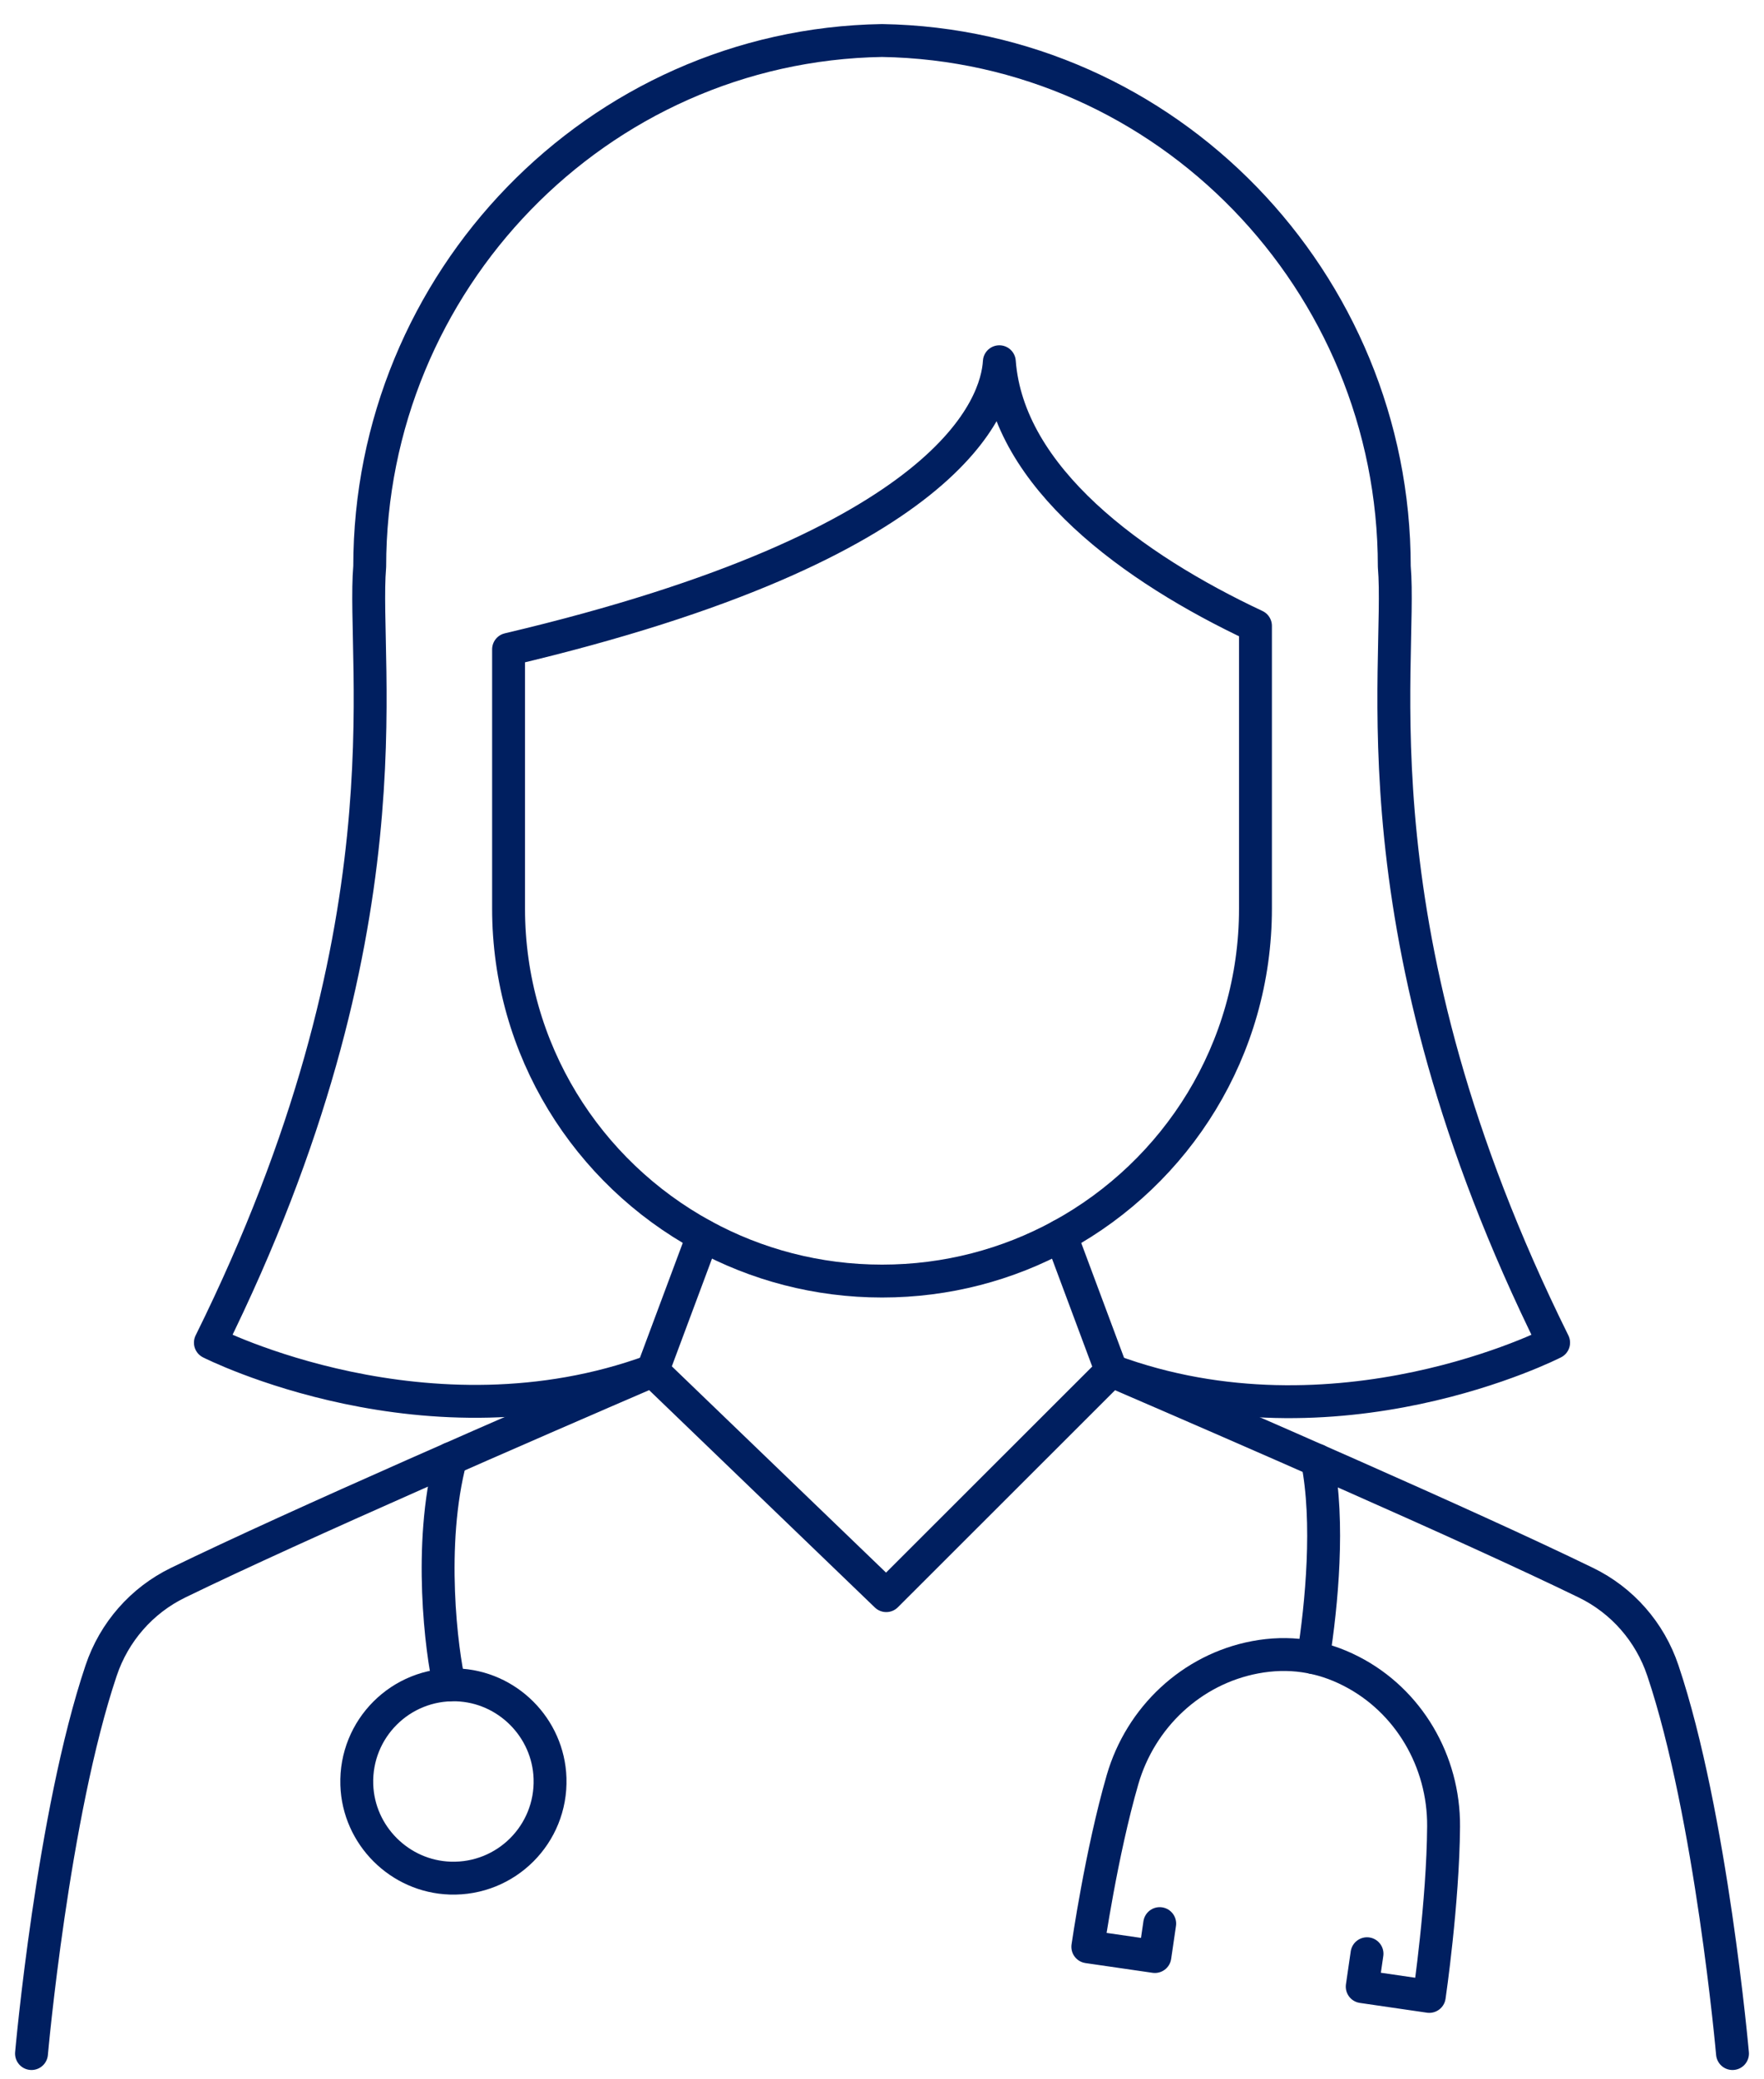
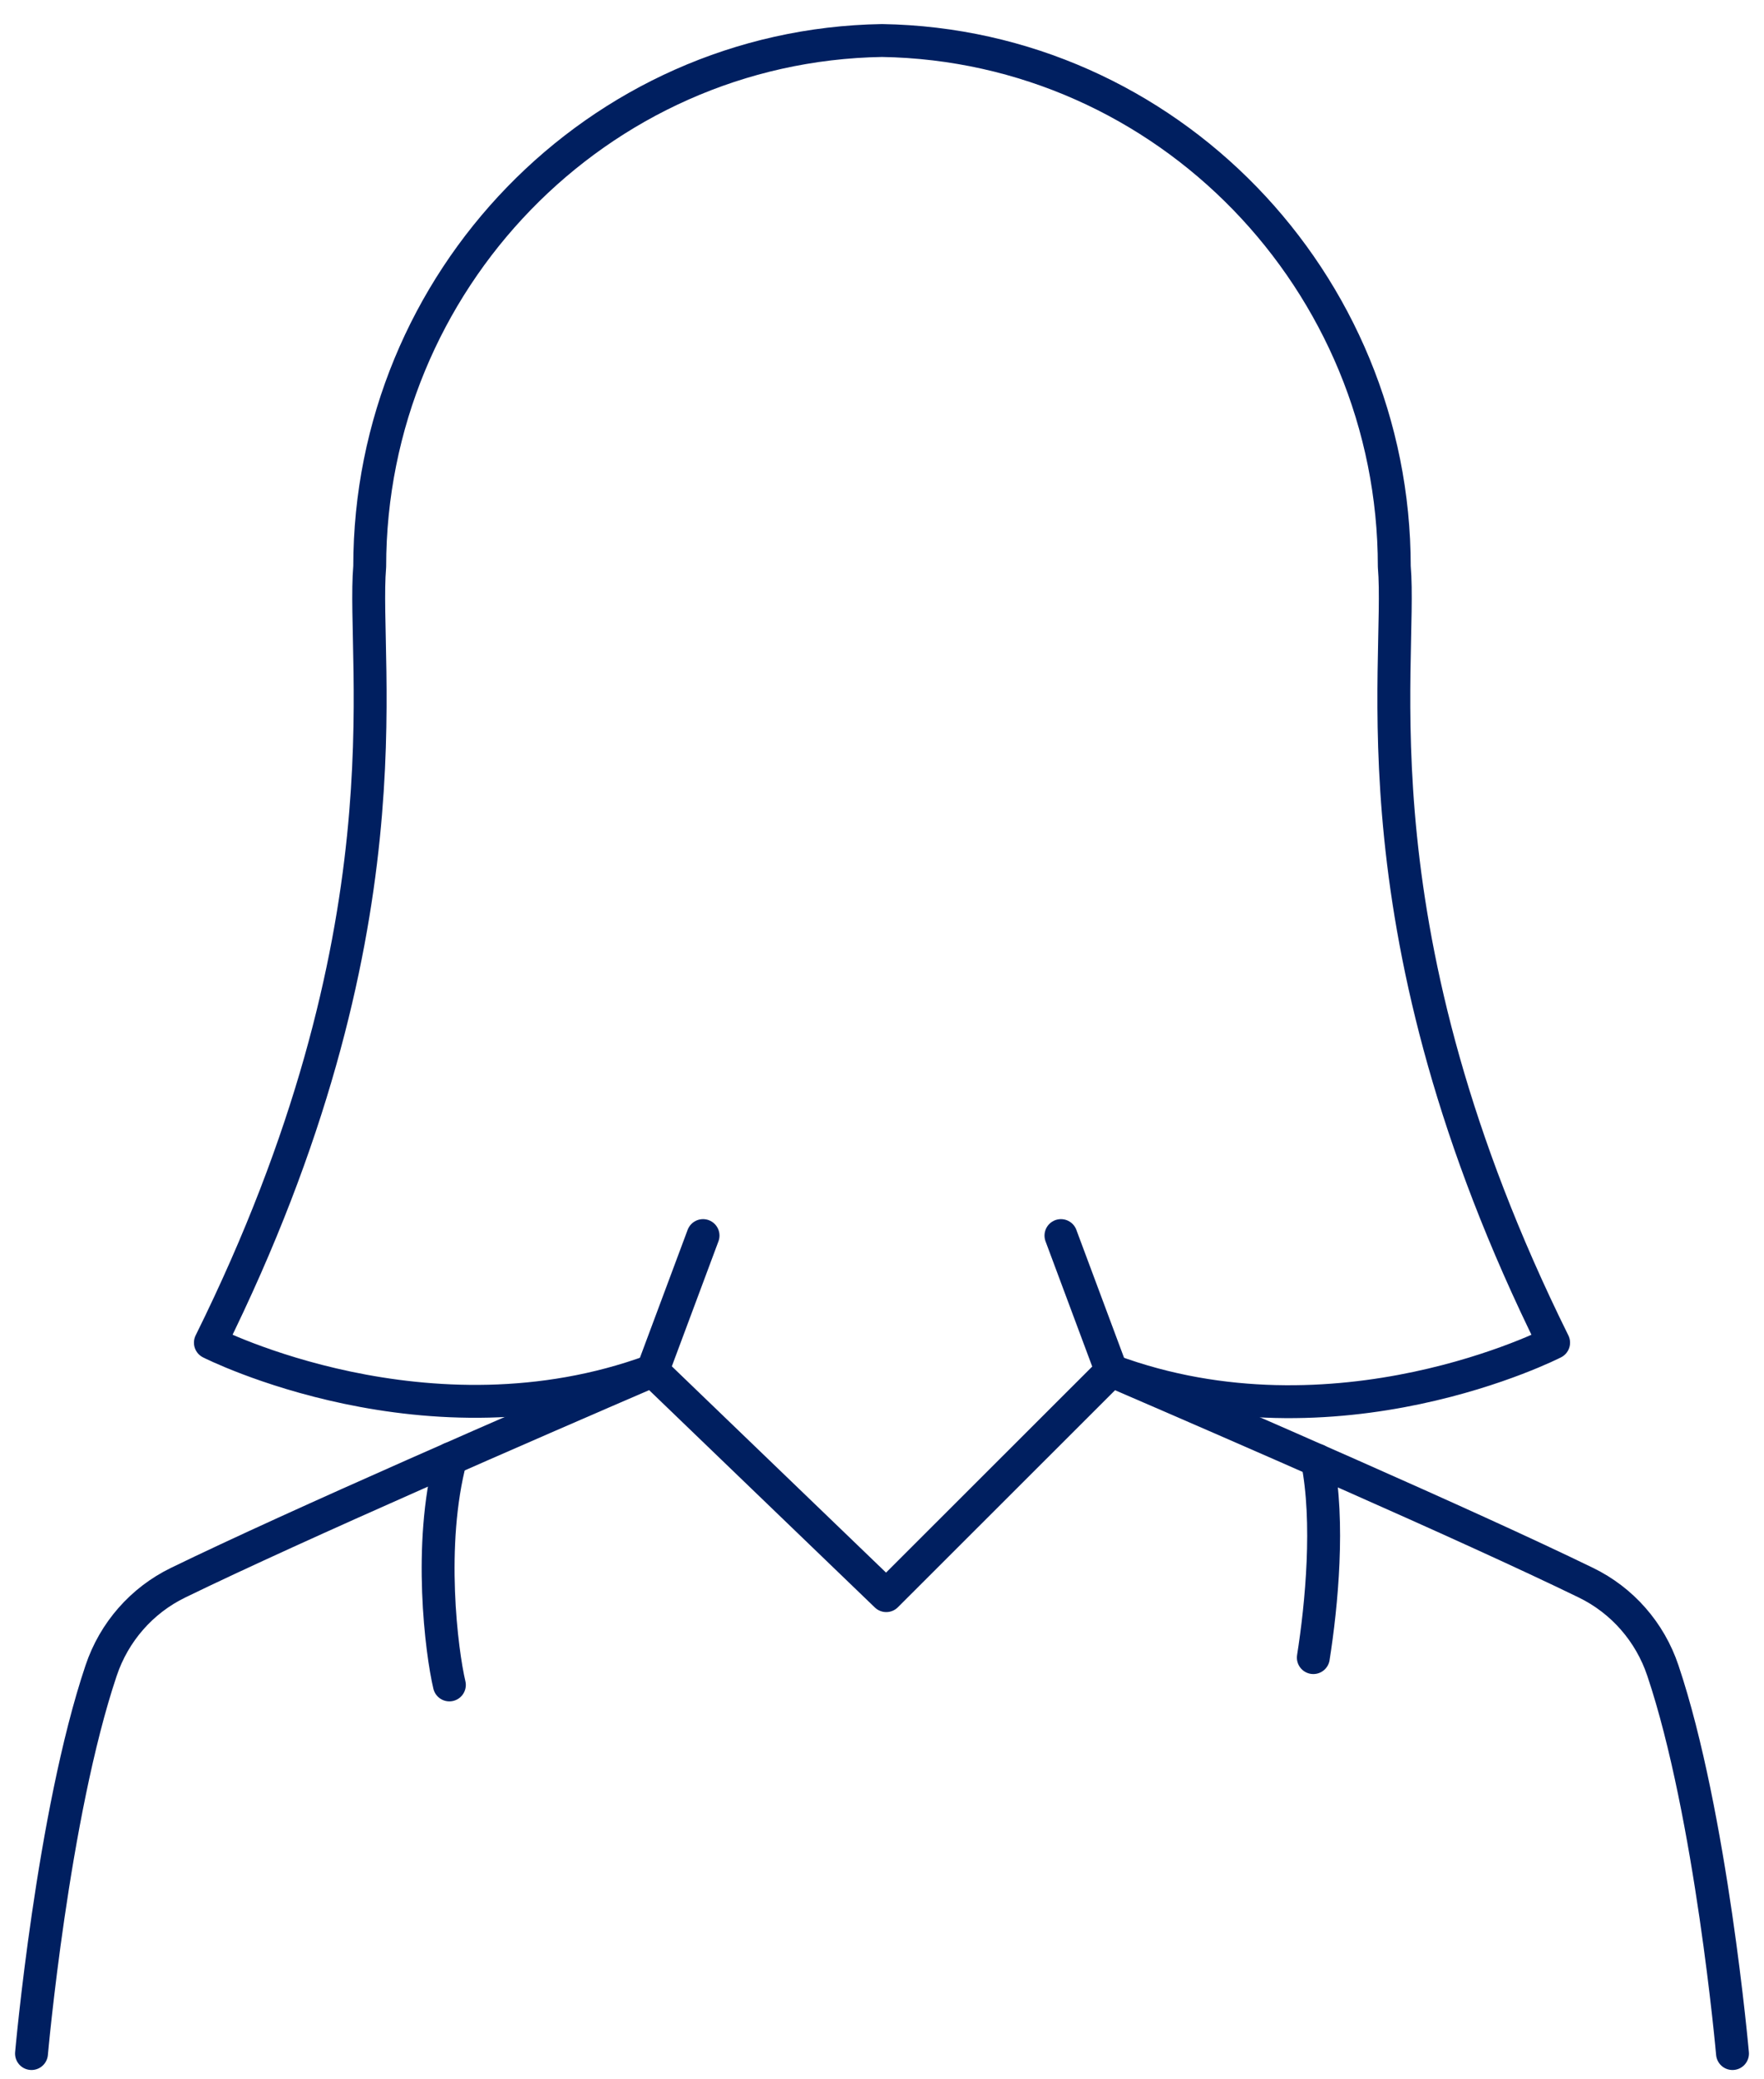
<svg xmlns="http://www.w3.org/2000/svg" width="56" height="66" viewBox="0 0 56 66" fill="none">
  <g id="Group 13">
    <g id="Group 5">
      <g id="Group 4">
        <g id="Group 3">
          <path id="Vector" d="M22.319 39.219C22.319 39.219 20.806 43.278 20.719 43.508C13.589 46.131 6.679 42.618 6.679 42.618C13.155 29.538 11.47 21.131 11.737 17.983C11.737 8.939 18.951 1.435 28 1.286C37.048 1.435 44.263 8.939 44.263 17.983C44.53 21.131 42.844 29.538 49.321 42.618C49.321 42.618 42.423 46.157 35.28 43.508C35.194 43.28 33.704 39.282 33.681 39.22V39.219" stroke="#001F60" stroke-width="1.044" stroke-linecap="round" stroke-linejoin="round" />
-           <path id="Vector_2" d="M39.856 19.866V28.84C39.856 33.32 37.359 37.213 33.681 39.22C31.994 40.141 30.059 40.663 28.002 40.663C25.946 40.663 24.007 40.14 22.319 39.218C18.643 37.212 16.145 33.32 16.145 28.839V20.611C30.245 17.289 31.644 12.839 31.725 11.482C32.001 15.162 35.977 18.046 39.856 19.866Z" stroke="#001F60" stroke-width="1.044" stroke-linecap="round" stroke-linejoin="round" />
-           <path id="Vector_3" d="M17.461 56.447C17.518 58.221 16.068 59.671 14.294 59.614C12.687 59.563 11.378 58.255 11.327 56.648C11.271 54.874 12.721 53.424 14.495 53.48C16.102 53.532 17.41 54.84 17.461 56.447Z" stroke="#001F60" stroke-width="1.044" stroke-linecap="round" stroke-linejoin="round" />
          <path id="Vector_4" d="M14.266 53.482C14.02 52.447 13.582 49.038 14.307 46.299" stroke="#001F60" stroke-width="1.044" stroke-linecap="round" stroke-linejoin="round" />
          <path id="Vector_5" d="M41.818 46.352C42.209 48.304 41.958 50.939 41.693 52.615" stroke="#001F60" stroke-width="1.044" stroke-linecap="round" stroke-linejoin="round" />
-           <path id="Vector_6" d="M36.816 61.058L36.663 62.103L34.534 61.794C34.534 61.794 34.963 58.81 35.636 56.488C36.208 54.513 37.825 52.985 39.846 52.604C40.897 52.406 41.918 52.544 42.897 53.048C44.726 53.987 45.841 55.912 45.828 57.969C45.812 60.385 45.374 63.369 45.374 63.369L43.245 63.059L43.397 62.014" stroke="#001F60" stroke-width="1.044" stroke-linecap="round" stroke-linejoin="round" />
          <path id="Vector_7" d="M1 65.183C1 65.183 1.672 57.598 3.211 53.024C3.62 51.804 4.499 50.797 5.658 50.235C9.441 48.394 16.859 45.172 20.719 43.508C20.719 43.508 27.996 50.513 28.135 50.648C28.916 49.868 34.523 44.264 35.28 43.508C39.172 45.187 46.551 48.39 50.342 50.235C51.502 50.797 52.38 51.804 52.789 53.024C54.328 57.598 55 65.183 55 65.183" stroke="#001F60" stroke-width="1.044" stroke-linecap="round" stroke-linejoin="round" />
        </g>
      </g>
    </g>
  </g>
</svg>